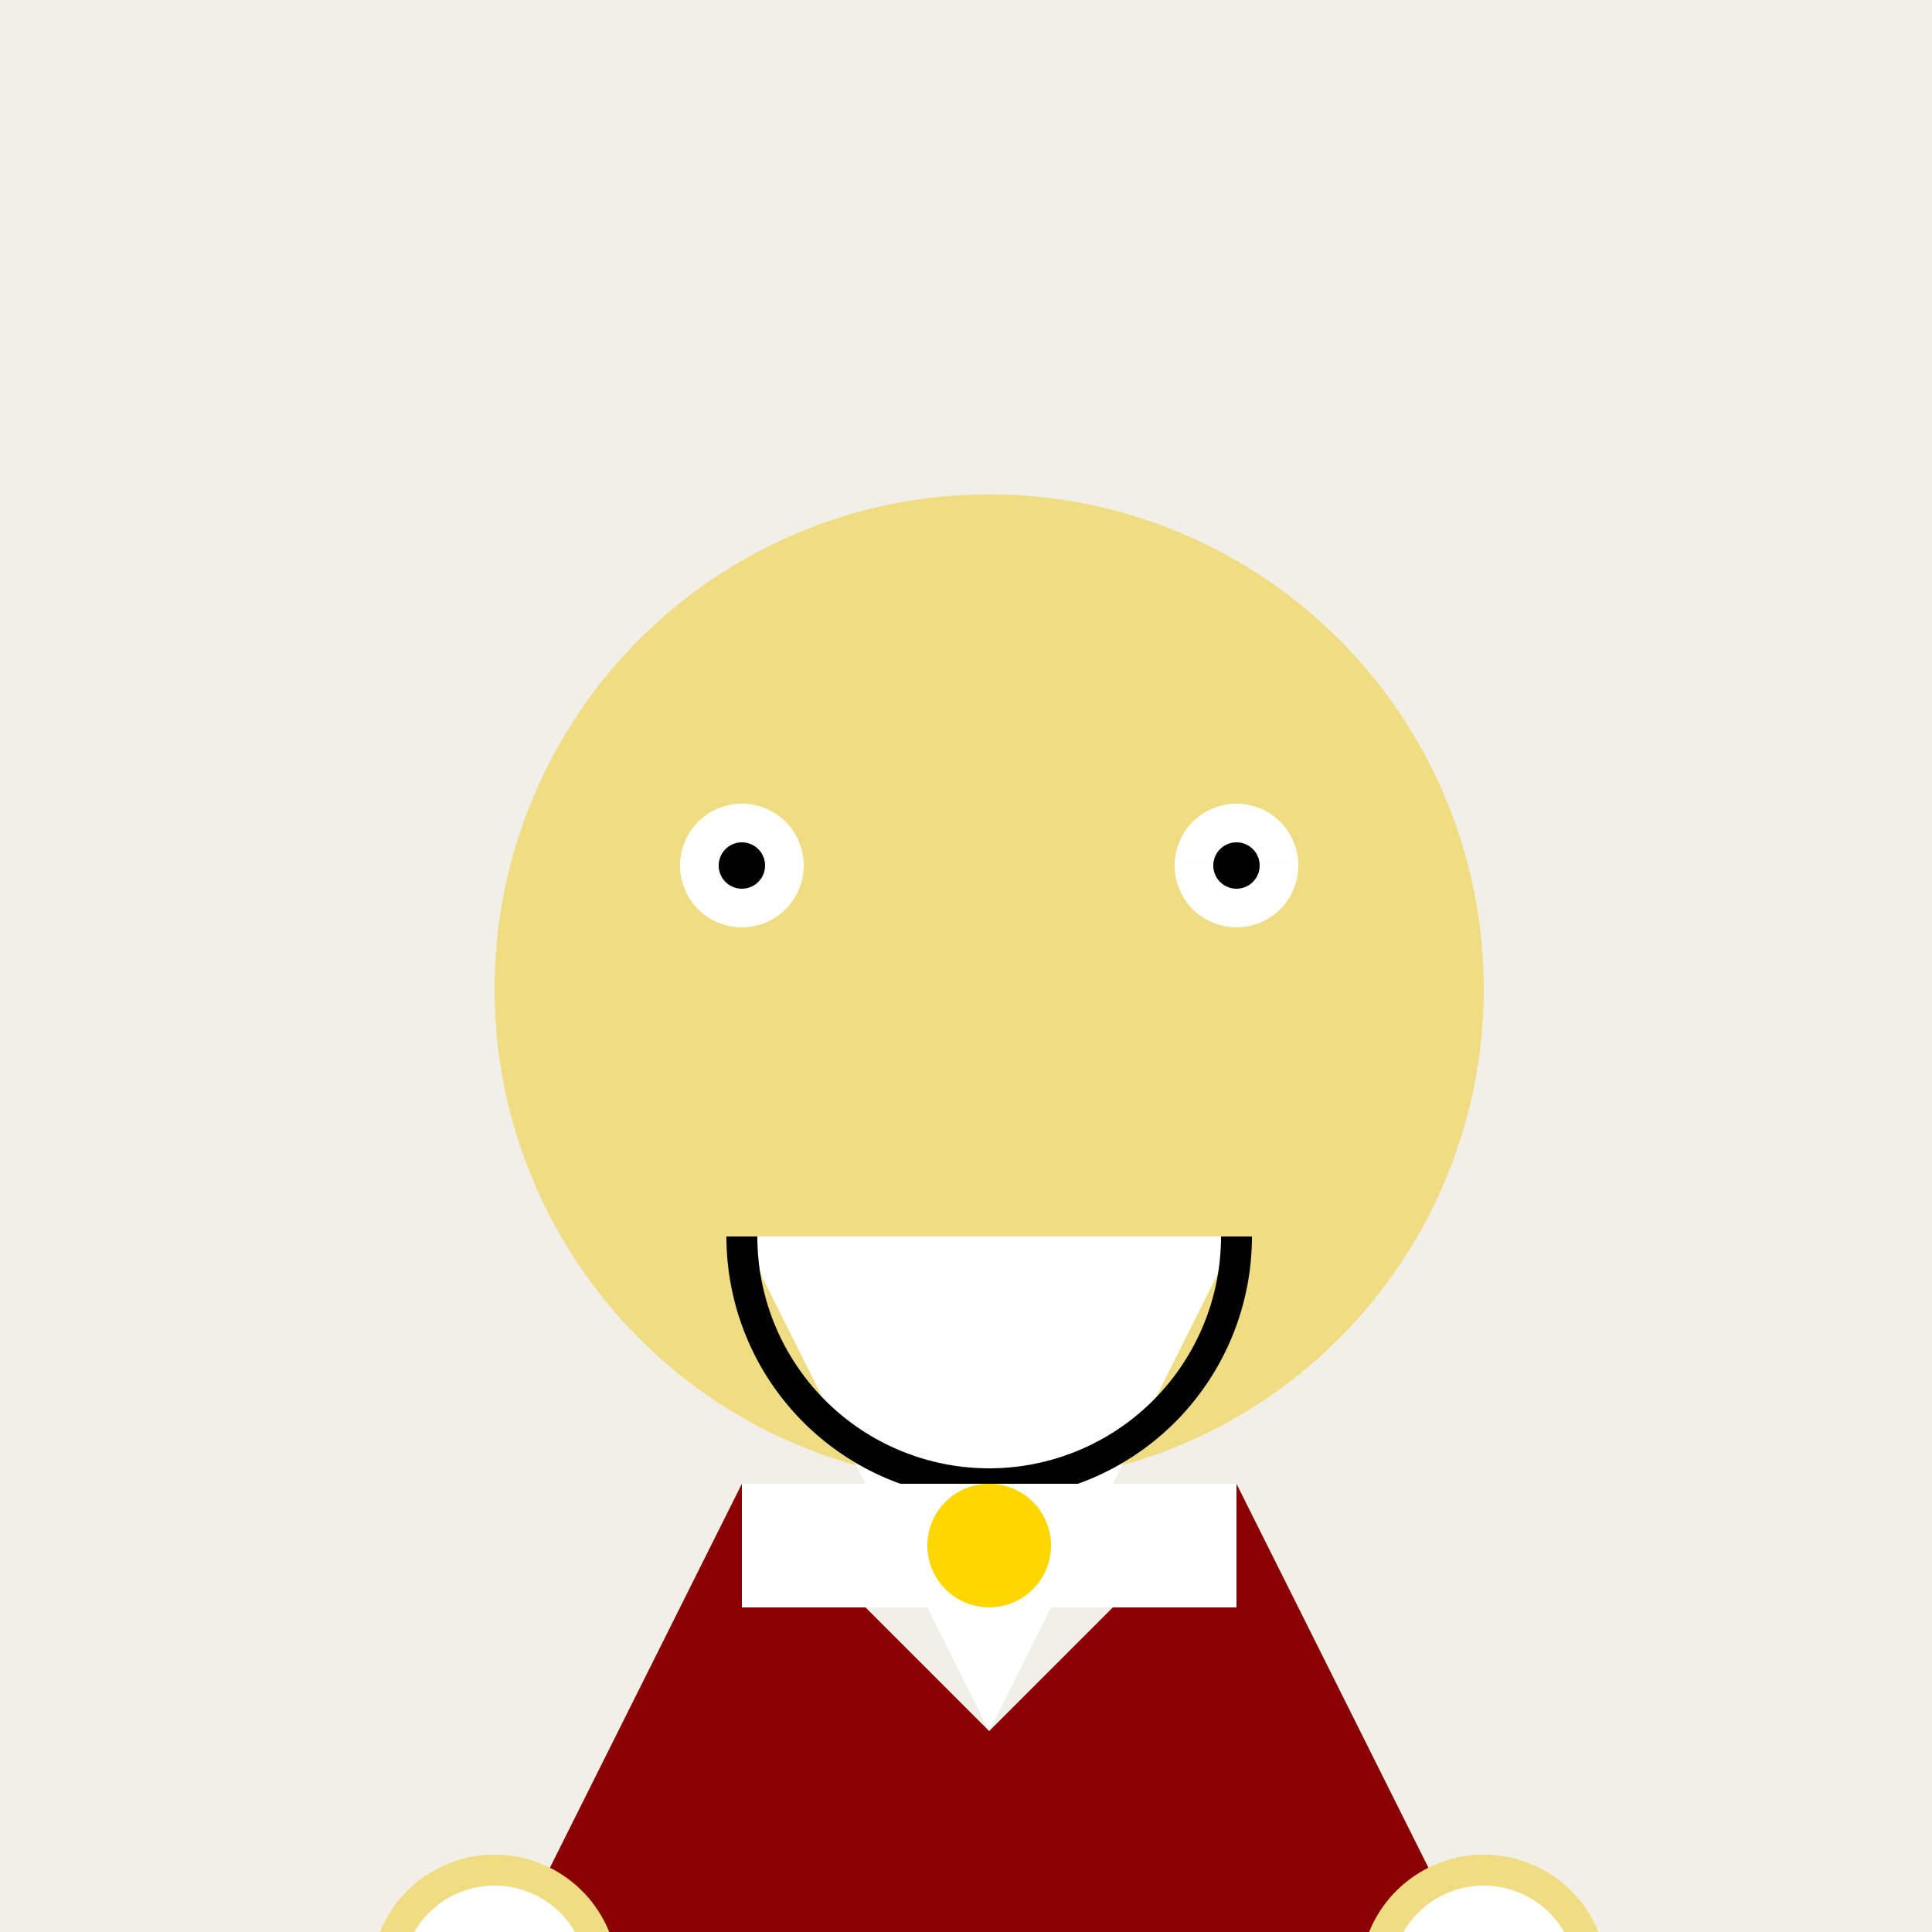
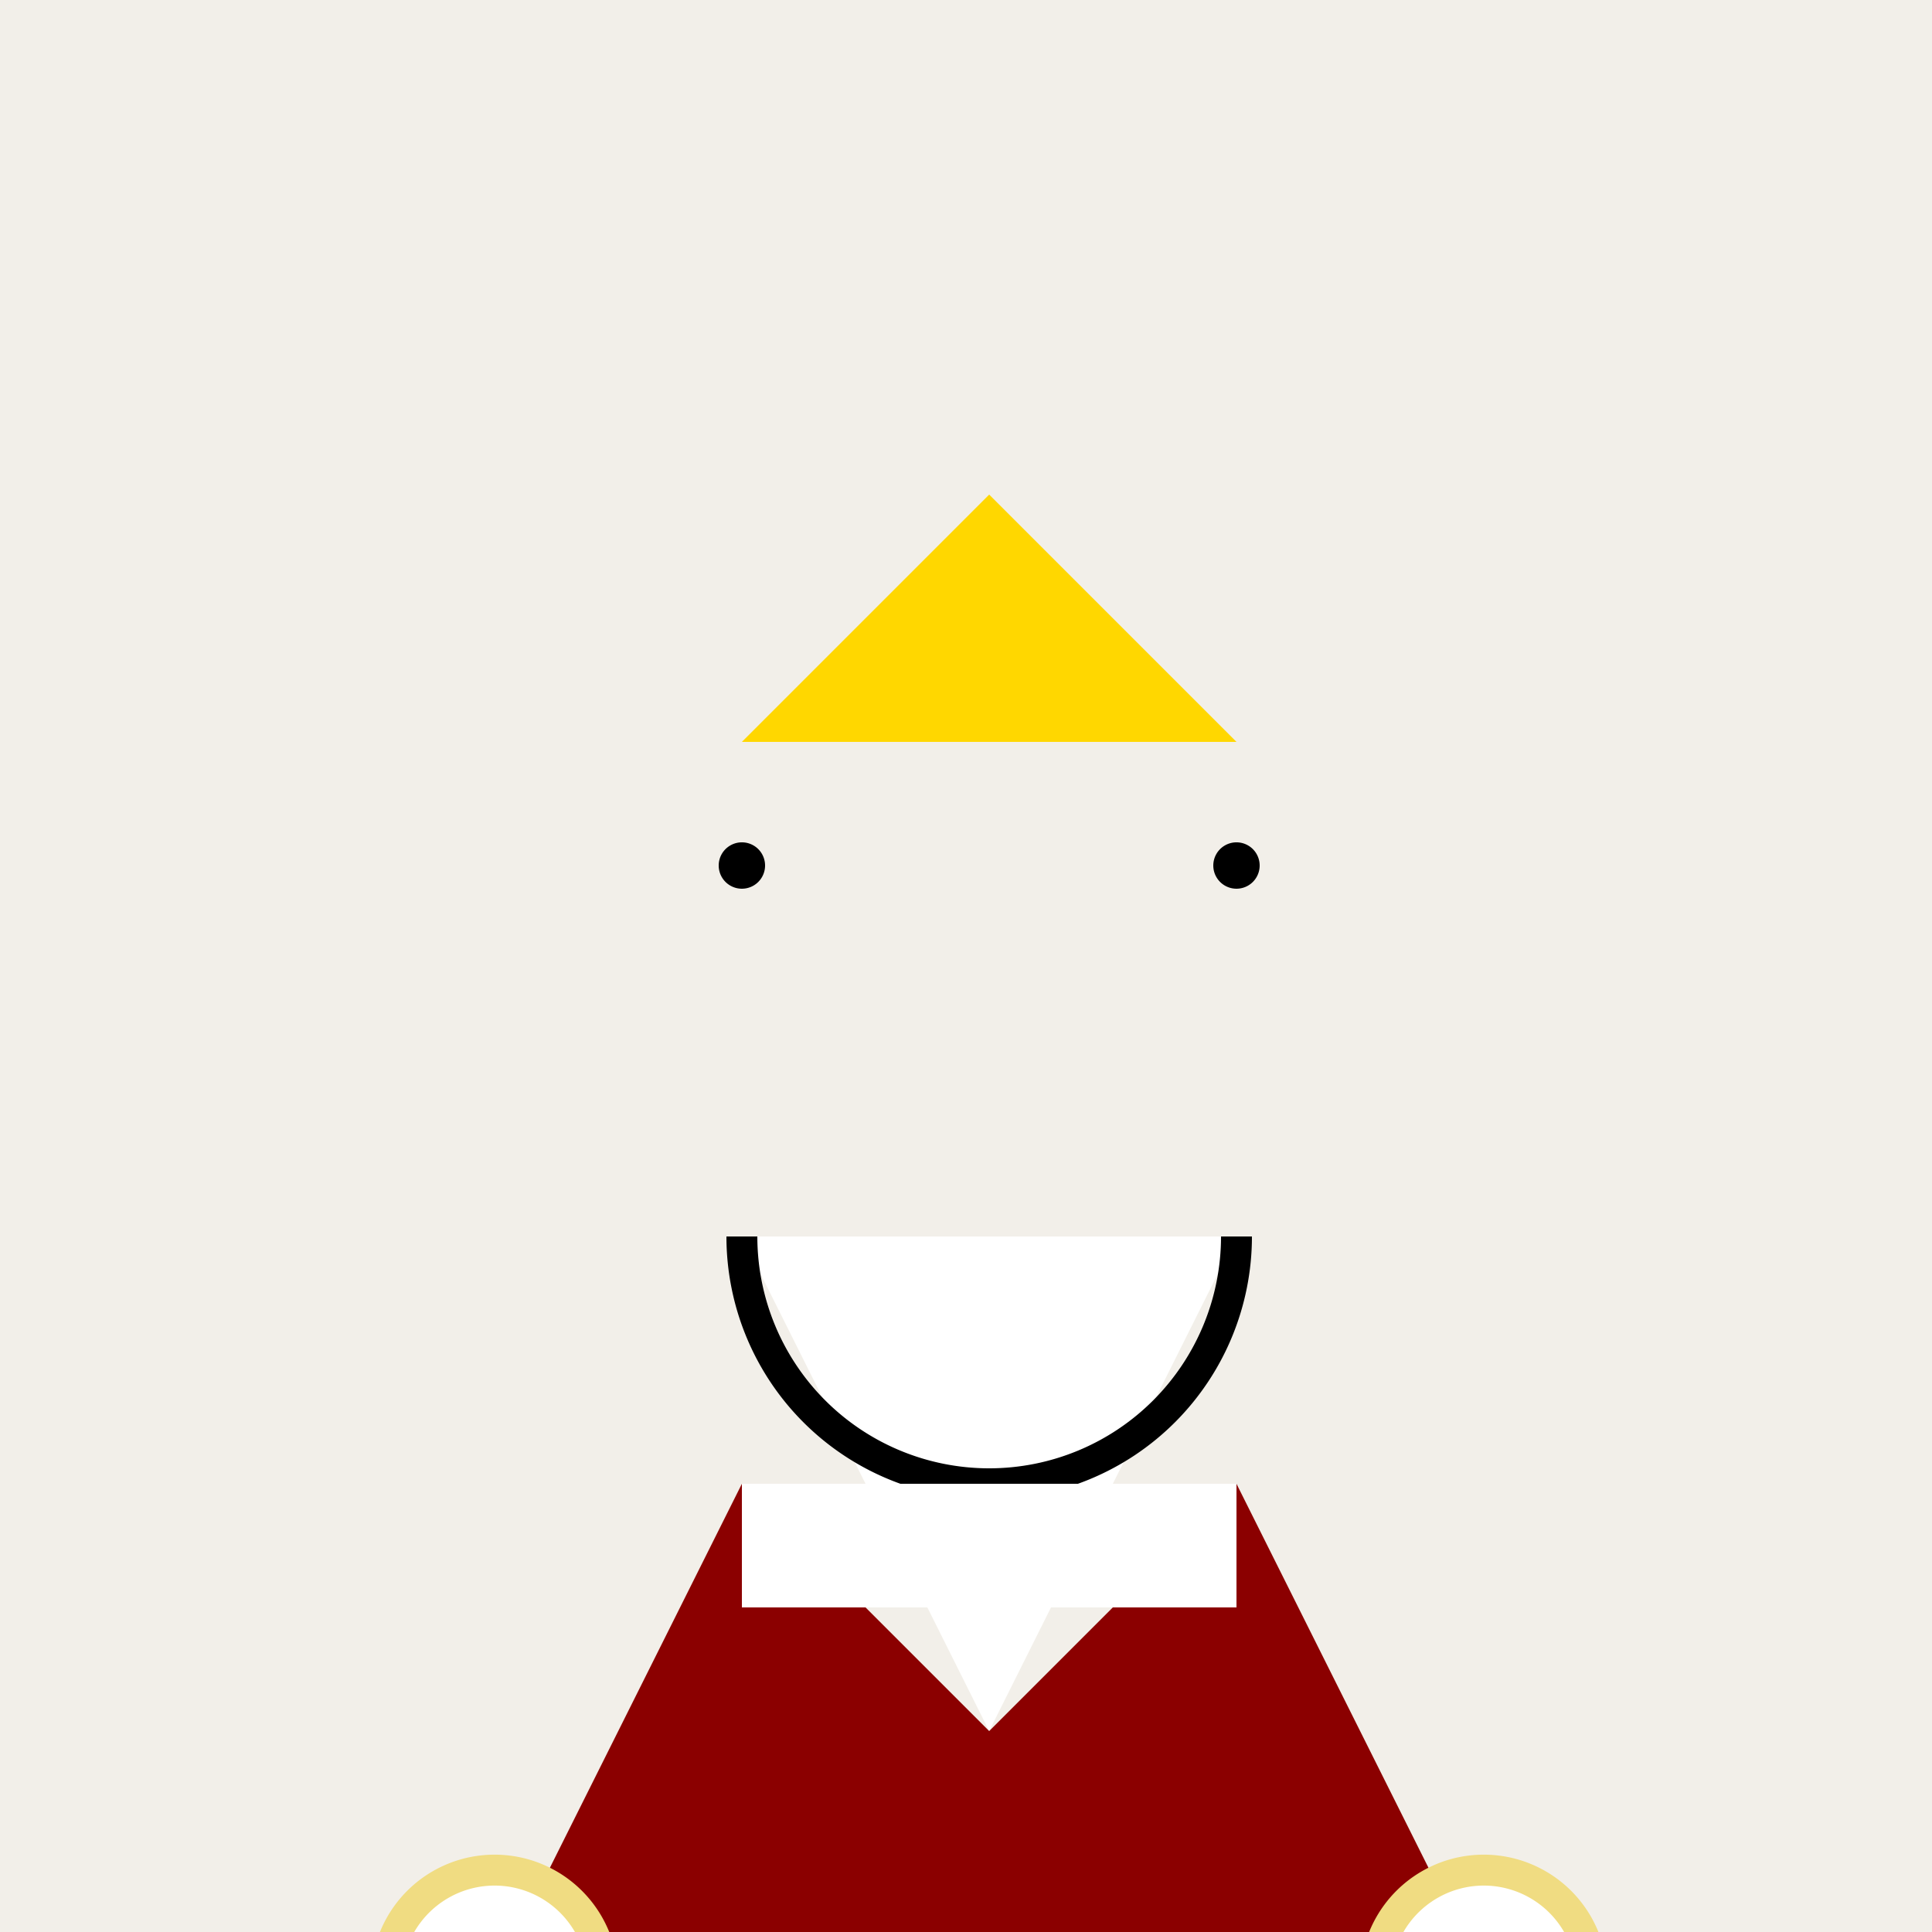
<svg xmlns="http://www.w3.org/2000/svg" width="500" height="500">
  <defs />
  <g>
    <rect fill="#F2EFE9" stroke="none" x="0" y="0" width="512" height="512" />
    <path fill="#FFD700" stroke="none" paint-order="stroke fill markers" d=" M 256 128 L 192 192 L 320 192 Z" />
-     <path fill="#F0DC82" stroke="none" paint-order="stroke fill markers" d=" M 384 256 A 128 128 0 1 1 384 255.872" />
-     <path fill="#FFFFFF" stroke="none" paint-order="stroke fill markers" d=" M 208 224 A 16 16 0 1 1 208 223.984 L 336 224 A 16 16 0 1 1 336 223.984" />
    <path fill="#000000" stroke="none" paint-order="stroke fill markers" d=" M 198 224 A 6 6 0 1 1 198 223.994 L 326 224 A 6 6 0 1 1 326 223.994" />
    <path fill="#FFFFFF" stroke="none" paint-order="stroke fill markers" d=" M 192 320 L 320 320 L 256 448 Z" />
    <path fill="none" stroke="#000000" paint-order="fill stroke markers" d=" M 320 320 A 64 64 0 0 1 192 320" stroke-miterlimit="10" stroke-width="8" stroke-dasharray="" />
    <path fill="#8B0000" stroke="none" paint-order="stroke fill markers" d=" M 128 512 L 384 512 L 320 384 L 256 448 L 192 384 Z" />
    <path fill="#FFFFFF" stroke="none" paint-order="stroke fill markers" d=" M 192 384 L 320 384 L 320 416 L 192 416 Z" />
-     <path fill="#FFD700" stroke="none" paint-order="stroke fill markers" d=" M 272 400 A 16 16 0 1 1 272 399.984" />
    <path fill="#F0DC82" stroke="none" paint-order="stroke fill markers" d=" M 160 512 A 32 32 0 1 1 160 511.968 L 416 512 A 32 32 0 1 1 416 511.968" />
    <path fill="#FFFFFF" stroke="none" paint-order="stroke fill markers" d=" M 152 512 A 24 24 0 1 1 152 511.976 L 408 512 A 24 24 0 1 1 408 511.976" />
  </g>
</svg>